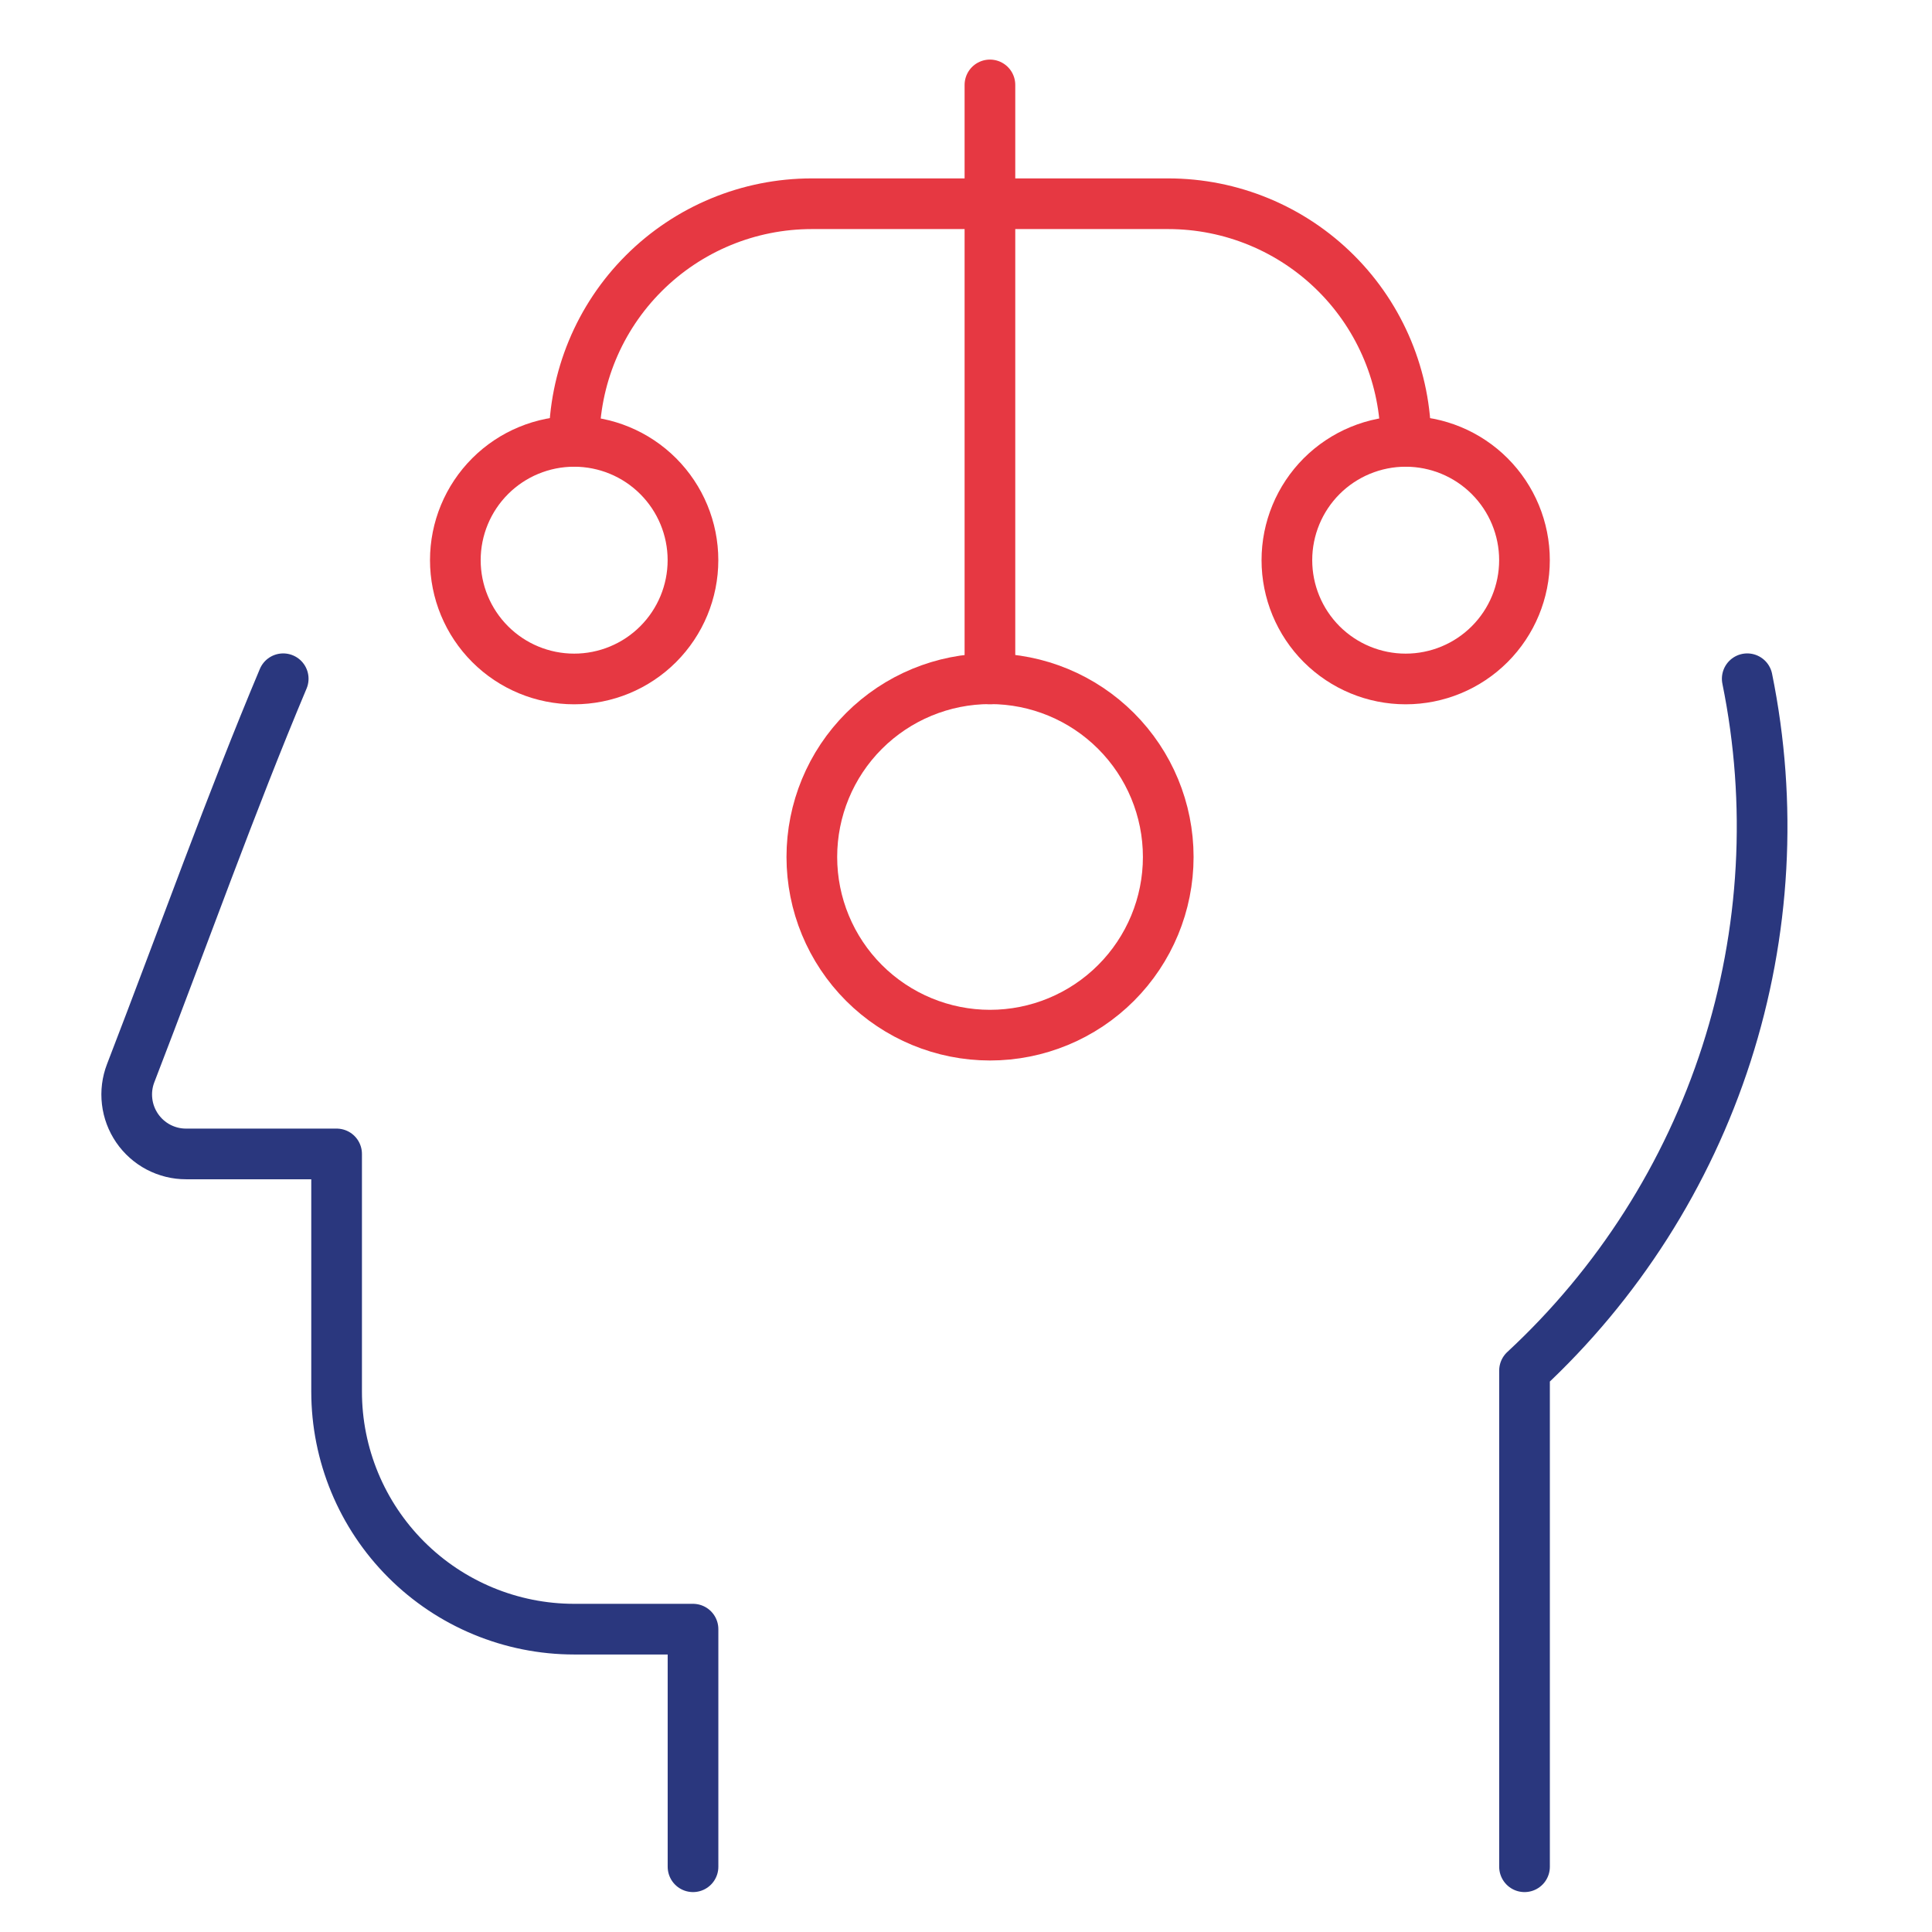
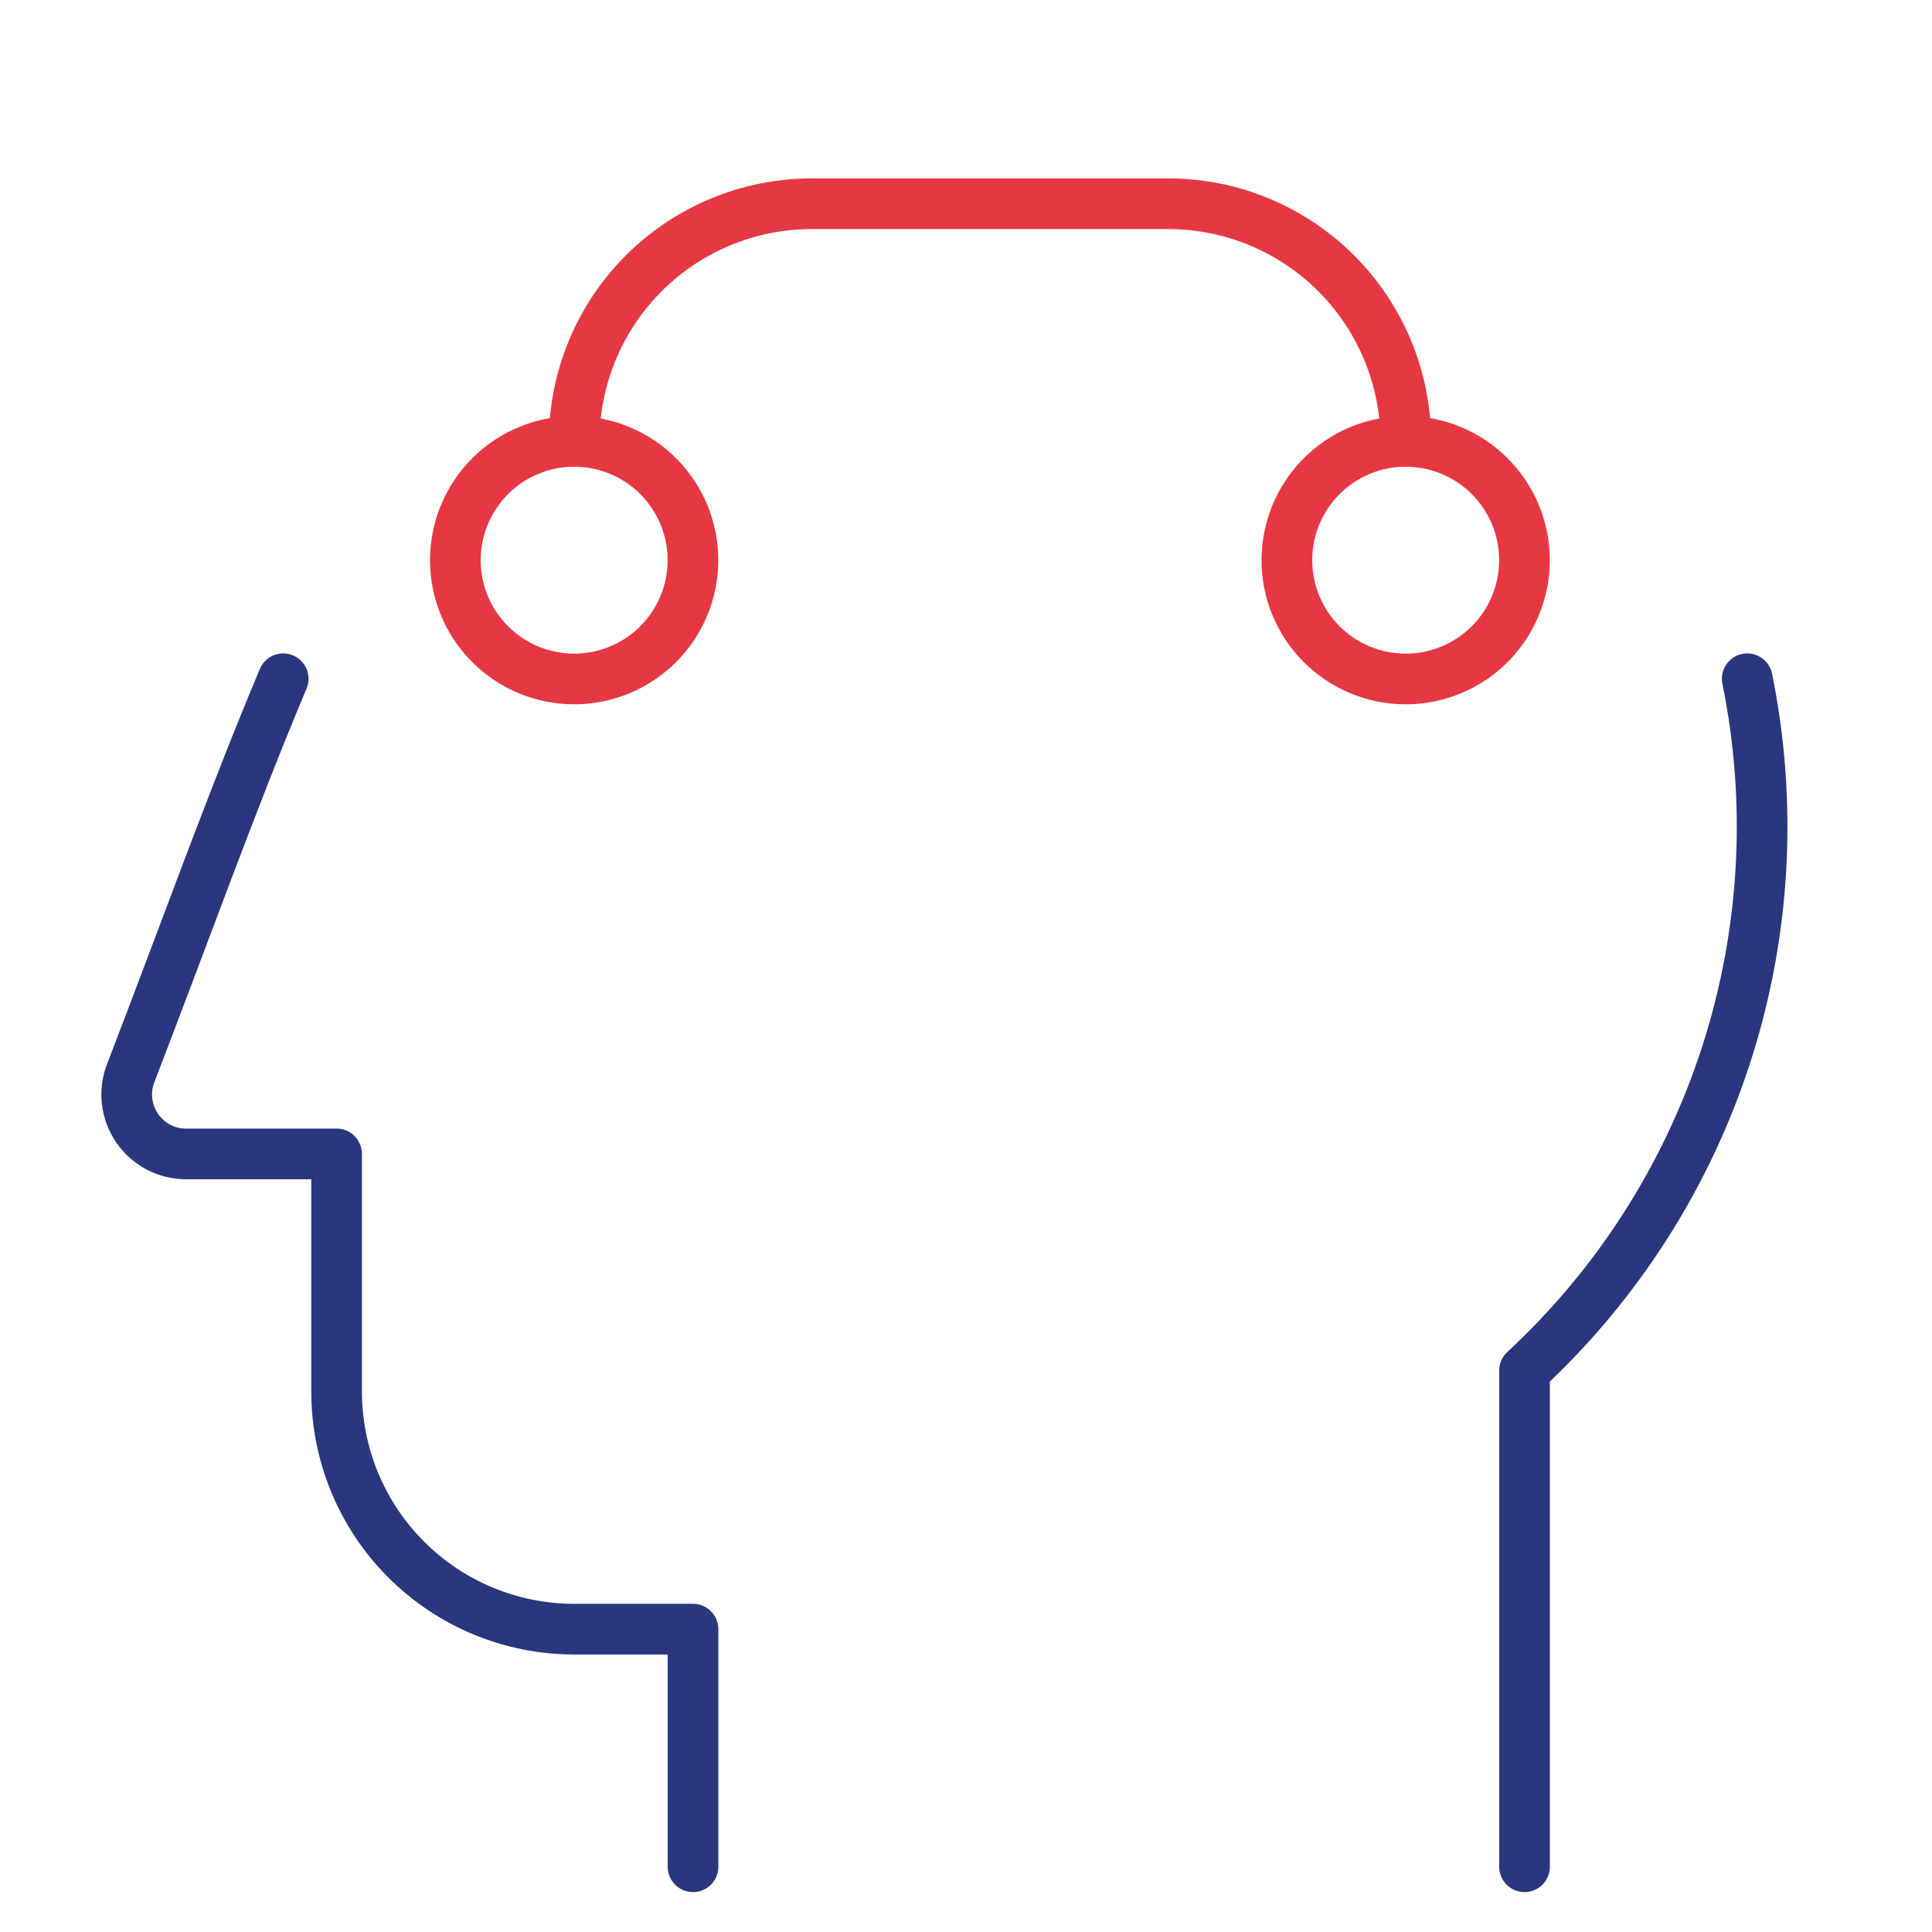
<svg xmlns="http://www.w3.org/2000/svg" width="44" height="44" viewBox="0 0 44 44" fill="none">
  <g clip-path="url(#clip0_2142_6076)">
    <path d="M15.783 42.514V37.103H13.078C11.642 37.103 10.266 36.533 9.251 35.518C8.236 34.503 7.666 33.127 7.666 31.692V26.28H4.239C4.019 26.281 3.803 26.227 3.608 26.125C3.414 26.023 3.247 25.874 3.123 25.693C2.999 25.512 2.92 25.303 2.895 25.085C2.869 24.867 2.897 24.646 2.976 24.441C4.189 21.299 5.273 18.254 6.45 15.458" stroke="#2A377E" stroke-width="1.154" stroke-linecap="round" stroke-linejoin="round" />
    <path d="M39.792 15.458C40.37 18.299 40.207 21.241 39.319 24C38.43 26.759 36.846 29.244 34.72 31.214V42.514" stroke="#2A377E" stroke-width="1.154" stroke-linecap="round" stroke-linejoin="round" />
-     <path d="M18.489 19.517C18.489 20.593 18.916 21.625 19.677 22.386C20.439 23.147 21.471 23.575 22.547 23.575C23.624 23.575 24.656 23.147 25.417 22.386C26.178 21.625 26.606 20.593 26.606 19.517C26.606 18.44 26.178 17.408 25.417 16.647C24.656 15.886 23.624 15.458 22.547 15.458C21.471 15.458 20.439 15.886 19.677 16.647C18.916 17.408 18.489 18.44 18.489 19.517Z" stroke="#E63842" stroke-width="1.154" stroke-linecap="round" stroke-linejoin="round" />
    <path d="M29.308 12.757C29.308 13.475 29.593 14.163 30.1 14.671C30.608 15.178 31.296 15.463 32.013 15.463C32.731 15.463 33.419 15.178 33.926 14.671C34.434 14.163 34.719 13.475 34.719 12.757C34.719 12.04 34.434 11.352 33.926 10.844C33.419 10.337 32.731 10.052 32.013 10.052C31.296 10.052 30.608 10.337 30.1 10.844C29.593 11.352 29.308 12.04 29.308 12.757Z" stroke="#E63842" stroke-width="1.154" stroke-linecap="round" stroke-linejoin="round" />
    <path d="M10.37 12.757C10.37 13.475 10.655 14.163 11.163 14.671C11.67 15.178 12.358 15.463 13.076 15.463C13.794 15.463 14.482 15.178 14.989 14.671C15.497 14.163 15.782 13.475 15.782 12.757C15.782 12.04 15.497 11.352 14.989 10.844C14.482 10.337 13.794 10.052 13.076 10.052C12.358 10.052 11.67 10.337 11.163 10.844C10.655 11.352 10.37 12.04 10.37 12.757Z" stroke="#E63842" stroke-width="1.154" stroke-linecap="round" stroke-linejoin="round" />
-     <path d="M22.545 15.462V1.934" stroke="#E63842" stroke-width="1.154" stroke-linecap="round" stroke-linejoin="round" />
    <path d="M13.076 10.051C13.076 8.616 13.646 7.239 14.661 6.225C15.676 5.21 17.052 4.64 18.488 4.64H26.605C28.04 4.64 29.416 5.21 30.431 6.225C31.446 7.239 32.016 8.616 32.016 10.051" stroke="#E63842" stroke-width="1.154" stroke-linecap="round" stroke-linejoin="round" />
  </g>
  <defs>
    <clipPath id="clip0_2142_6076">
      <rect width="43.29" height="43.29" fill="white" transform="translate(0 0.58)" />
    </clipPath>
  </defs>
</svg>